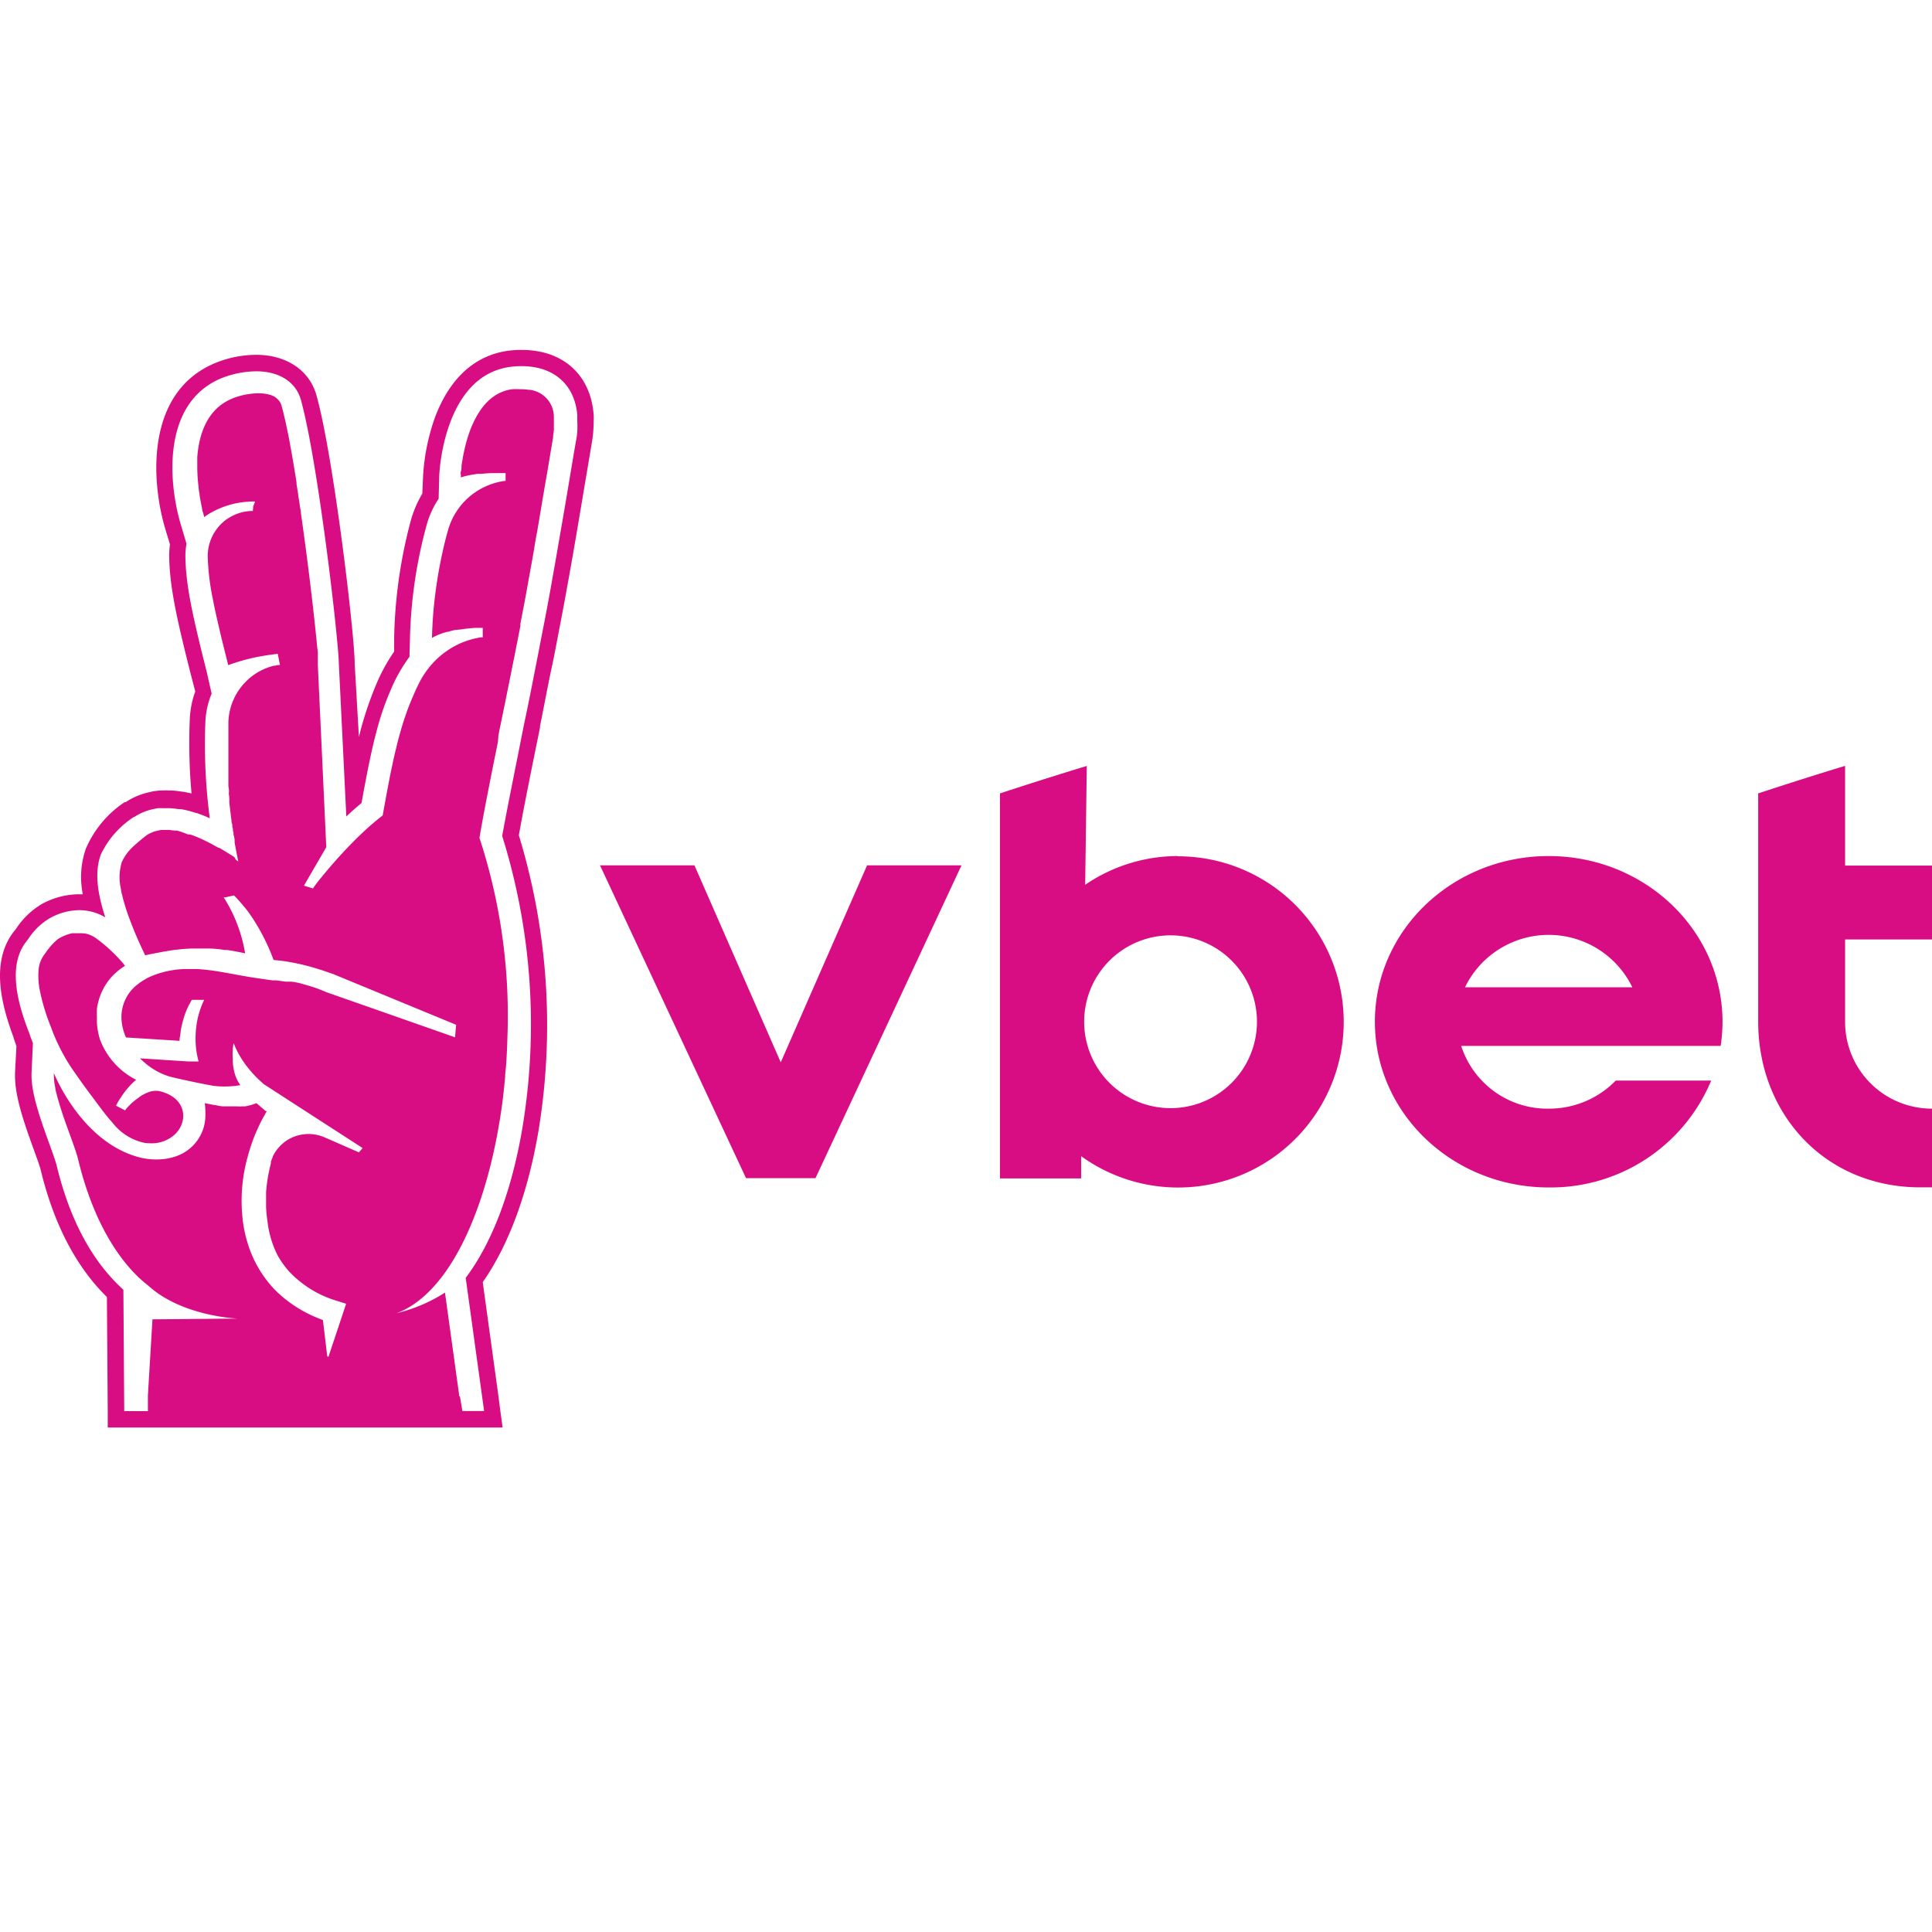
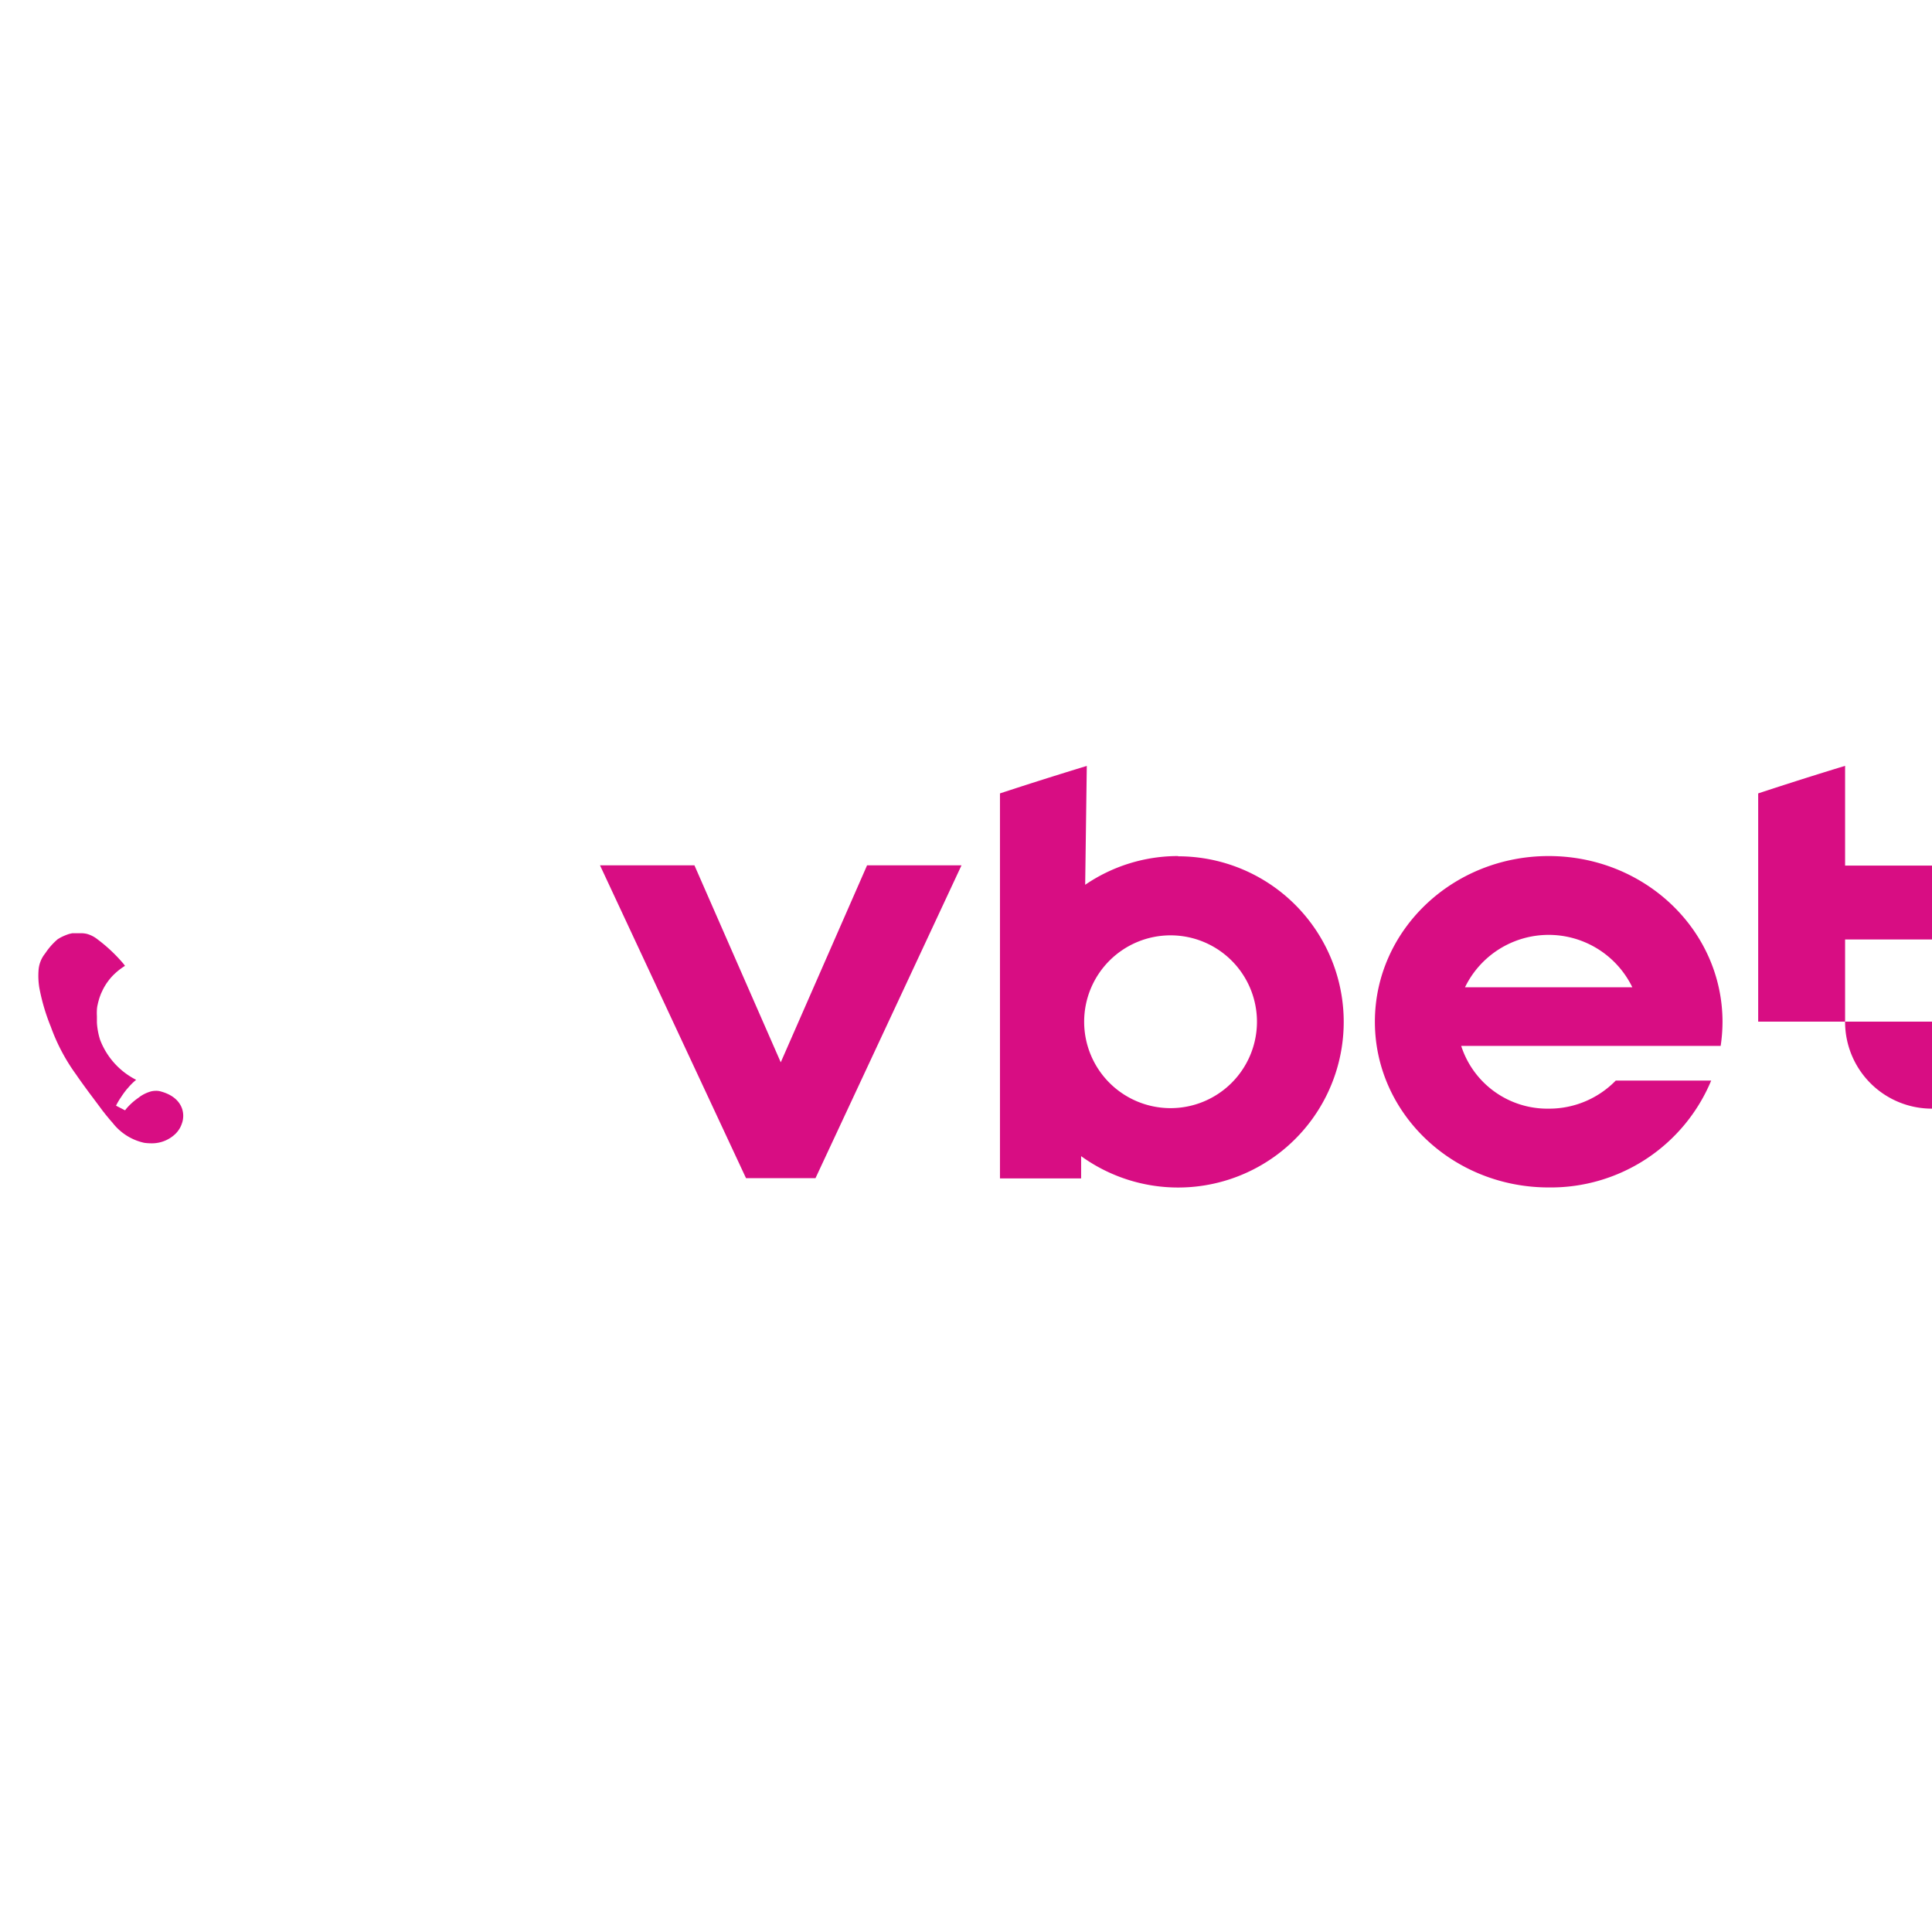
<svg xmlns="http://www.w3.org/2000/svg" viewBox="0 0 400 400">
  <defs>
    <style>.a{fill:none;}.b{fill:#d80d83;}</style>
  </defs>
  <rect class="a" width="400" height="400" />
  <polygon class="b" points="161.647 219.942 143.777 179.161 124.226 179.161 154.453 243.921 168.841 243.921 199.068 179.161 179.517 179.161 161.647 219.942" />
  <path class="b" d="M320.642,177.236c-19.883,0-35.986,15.35-35.986,34.306s16.102,34.305,35.986,34.305a35.968,35.968,0,0,0,33.64-22.123H334.522a19.253,19.253,0,0,1-13.88,5.811,18.746,18.746,0,0,1-18.115-12.987h53.716a33.881,33.881,0,0,0,.385-5.006,33.062,33.062,0,0,0-.788-7.141C352.392,188.875,337.953,177.236,320.642,177.236ZM303.315,204.4a19.253,19.253,0,0,1,34.638,0Z" />
  <path class="b" d="M243.928,177.236a34.043,34.043,0,0,0-19.253,5.951l.333-24.609q-9.031,2.748-17.975,5.688v79.708h16.803V239.37A34.288,34.288,0,1,0,243.91,177.288Zm-1.575,52.193A17.888,17.888,0,1,1,260.24,211.541a17.888,17.888,0,0,1-17.888,17.888Z" />
-   <path class="b" d="M400,194.511V179.213H382.007V158.56q-9.031,2.748-17.993,5.706v47.258c0,18.956,13.67,34.305,33.588,34.305H400V229.534a17.958,17.958,0,0,1-17.993-17.923v-17.1Z" />
-   <path class="b" d="M122.879,85.538c-.735-8.069-6.424-13.092-14.86-13.092h0a20.322,20.322,0,0,0-2.695.158c-7.001.91-12.252,5.723-15.297,13.897a43.548,43.548,0,0,0-2.433,12.059l-.158,3.641a22.911,22.911,0,0,0-2.328,5.373,100.516,100.516,0,0,0-3.501,24.504v2.818a37.052,37.052,0,0,0-3.798,7.001,72.486,72.486,0,0,0-3.501,10.677l-.875-15.192c0-5.899-4.376-42.917-7.911-55.536-1.435-5.163-6.213-8.384-12.462-8.384a22.58,22.58,0,0,0-8.944,1.89c-14.002,6.196-12.812,24.329-9.924,34.06l.998,3.291a18.186,18.186,0,0,0-.158,2.765c.14,6.091,1.488,12.374,4.481,24.189l.91,3.501a19.482,19.482,0,0,0-1.138,5.916,116.995,116.995,0,0,0,.367,15.193l-1.558-.315-.7-.087a16.873,16.873,0,0,0-2.135-.21H34.787a9.434,9.434,0,0,0-1.103,0h-.087a9.173,9.173,0,0,0-1.313.105,4.907,4.907,0,0,0-1.138.21h0a13.705,13.705,0,0,0-1.995.543,14,14,0,0,0-3.151,1.575H25.773l-.14.105a21.948,21.948,0,0,0-7.859,9.521,17.887,17.887,0,0,0-.63,9.434h-.823A16.137,16.137,0,0,0,8.55,187.23,16.645,16.645,0,0,0,3.3,192.323l-.473.595c-4.971,6.476-2.345,15.613,0,21.913v.105l.087.228c.158.473.315.945.49,1.418l-.28,5.251c-.228,4.446,1.505,9.662,3.816,16.032.595,1.645,1.278,3.501,1.47,4.288,2.713,11.254,7.334,20.111,13.722,26.377l.175,23.699v3.325H104.063l-.525-3.816-.35-2.748L100.09,266.5l-.14-1.05c5.408-7.701,9.399-18.588,11.569-31.505a134.877,134.877,0,0,0-4.096-61.015c1.015-5.741,2.643-13.775,4.376-22.281v-.298c.91-4.481,1.75-9.101,2.695-13.39.385-1.925.753-3.851,1.12-5.776s.718-3.746,1.068-5.618.683-3.711,1.015-5.548c.578-3.22,1.19-6.704,1.855-10.642.578-3.413,1.12-6.633,1.61-9.591l.105-.595c.455-2.678.858-5.128,1.225-7.264.14-.77.228-1.47.297-2.153s.123-1.75.123-2.643A9.418,9.418,0,0,0,122.879,85.538Zm-3.361,3.816a13.648,13.648,0,0,1-.263,1.925c-.403,2.293-.84,4.936-1.33,7.859s-1.033,6.178-1.628,9.574-1.19,7.001-1.855,10.624c-.315,1.838-.648,3.676-.998,5.548s-.7,3.728-1.068,5.583-.735,3.833-1.12,5.758c-.858,4.376-1.75,9.049-2.748,13.67-1.75,8.926-3.501,17.398-4.533,23.191a130.728,130.728,0,0,1,4.218,60.209c-2.223,13.302-6.319,24.014-11.779,31.277l.333,2.38,3.115,22.526.368,2.66H95.732l-.508-3.028h-.122L92.126,267.62h0a32.769,32.769,0,0,1-8.856,3.956l-1.173.315.945-.385c10.694-4.796,18.255-22.491,21.003-43.494.21-1.75.403-3.501.543-5.163,0-.77.14-1.54.193-2.31.122-1.75.21-3.606.263-5.443v-.105a118.054,118.054,0,0,0-5.776-41.517c.823-4.918,2.258-12.147,3.833-19.918l.087-1.295c.35-1.75.718-3.5,1.068-5.251.28-1.313.543-2.643.805-3.956.543-2.625,1.05-5.251,1.558-7.719.367-1.908.753-3.816,1.12-5.723v-.455c.333-1.75.665-3.413.98-5.111s.665-3.693.998-5.513c.158-.91.315-1.75.49-2.713s.315-1.75.455-2.678.333-1.925.508-2.87.263-1.558.403-2.328c.263-1.54.507-3.046.753-4.516.315-1.855.613-3.641.91-5.251.473-2.818.893-5.391,1.278-7.614v-.367q.105-.578.158-1.208V86.344a5.653,5.653,0,0,0-5.006-5.636h-.21a9.891,9.891,0,0,0-1.75-.122h0a13.808,13.808,0,0,0-1.645,0c-4.166.542-6.721,3.816-8.296,7.456q-.263.578-.473,1.155c-.193.543-.385,1.085-.543,1.628s-.315,1.085-.438,1.61-.35,1.523-.472,2.223a5.259,5.259,0,0,1-.14.788l-.158,1.05a3.345,3.345,0,0,1-.122,1.138c-.122.333,0,.49,0,.683h0v.525l.7-.21.928-.228,1.75-.298h.893a23.226,23.226,0,0,1,2.643-.158h2.345v1.61h-.087A14.177,14.177,0,0,0,92.774,109.71c-.333,1.19-.7,2.573-1.05,4.131l-.263,1.208a95.873,95.873,0,0,0-1.75,11.779c-.14,1.75-.228,3.501-.28,5.251a12.255,12.255,0,0,1,3.151-1.26h.123c.438-.122.875-.263,1.33-.35s1.453-.122,2.153-.263h0c.788-.105,1.54-.175,2.275-.21H99.95v1.96h-.297a7.011,7.011,0,0,0-1.033.175,13.089,13.089,0,0,0-1.645.438,16.209,16.209,0,0,0-3.781,1.75,17.393,17.393,0,0,0-3.08,2.45h0a18.431,18.431,0,0,0-3.641,5.251c-.158.315-.315.648-.455.963l-.21.472c-.21.49-.42.963-.613,1.435-.333.788-.648,1.593-.945,2.398l-.525,1.523c-.105.297-.193.595-.298.91l-.21.7-.42,1.453-.21.753c-.14.508-.28,1.033-.403,1.575s-.245.998-.367,1.523l-.087.35c-.175.753-.35,1.523-.508,2.345-.105.438-.193.91-.298,1.383s-.245,1.208-.367,1.855l-.21,1.085c-.35,1.855-.718,3.868-1.12,6.091a53.344,53.344,0,0,0-4.096,3.5h0c-.648.613-1.295,1.225-1.908,1.855h0c-2.765,2.783-5.163,5.583-6.686,7.456-1.155,1.4-1.75,2.293-1.75,2.293l-.42-.122-1.435-.455,1.855-3.203c1.558-2.66,2.765-4.761,2.765-4.761l-1.75-37.771v-1.978a7.899,7.899,0,0,0-.122-1.558c-.49-5.391-1.663-15.613-3.08-25.729l-.263-1.855a9.139,9.139,0,0,0-.193-1.365c-.07-.455-.175-1.225-.28-1.855s-.122-.893-.193-1.348-.193-1.173-.28-1.75v-.333c-.105-.63-.193-1.26-.297-1.873-.228-1.348-.438-2.643-.665-3.903l-.315-1.75c-.122-.648-.228-1.278-.35-1.89a4.29,4.29,0,0,0-.175-.823c-.052-.263-.122-.648-.193-.963s-.193-.945-.297-1.4-.228-.963-.333-1.418-.21-.893-.333-1.295l-.158-.595a3.392,3.392,0,0,0-.263-.63A3.501,3.501,0,0,0,55.878,81.74a8.35,8.35,0,0,0-2.345-.315,15.153,15.153,0,0,0-3.781.525,13.402,13.402,0,0,0-1.908.665c-4.936,2.188-6.616,7.141-7.001,12.007v2.065a34.697,34.697,0,0,0,.245,3.938,9.857,9.857,0,0,0,.228,1.628,1.373,1.373,0,0,0,0,.245c.158.998.333,1.873.49,2.591a3.767,3.767,0,0,0,.263,1.12l.158.63a1.454,1.454,0,0,1,0,.245h0a14.183,14.183,0,0,1,1.75-1.103h0A17.956,17.956,0,0,1,52.5,103.829h.315l-.385.998-.087.963a9.19,9.19,0,0,0-4.113.963,5.429,5.429,0,0,0-.7.385,7.413,7.413,0,0,0-1.208.84,9.434,9.434,0,0,0-2.643,3.676,9.329,9.329,0,0,0-.665,3.711,50.565,50.565,0,0,0,1.068,8.751c.333,1.75.77,3.711,1.295,5.933.158.683.315,1.383.49,2.1l1.383,5.566a39.367,39.367,0,0,1,7.596-1.978c1.348-.228,2.363-.333,2.66-.367l.455,2.31h-.245a4.09,4.09,0,0,0-.805.158H56.683a12.252,12.252,0,0,0-5.408,2.923l-.122.105-.385.403-.367.368-.105.14a12.427,12.427,0,0,0-3.01,7.684h0v12.847a4.054,4.054,0,0,0,.087,1.015,3.419,3.419,0,0,1,0,.945l.105,1.015v.875l.105.945.105.875.105.858a7.81,7.81,0,0,0,.122.893,2.604,2.604,0,0,0,.123.823c.122.28,0,.56.122.84s0,.525.122.788,0,.525.122.788a4.696,4.696,0,0,1,.175,1.068q.01.21,0,.42c.263,1.453.525,2.765.753,3.903l-.49-.35-.315-.543c-.753-.507-1.435-.91-2.153-1.348l-.193-.122-.753-.455h-.158l-.525-.28c-.438-.245-.858-.49-1.278-.7l-1.243-.63-.35-.158a23.931,23.931,0,0,0-2.538-1.015H38.9a15.748,15.748,0,0,0-2.223-.788h-.28c-.508,0-.998-.122-1.453-.14H33.317l-.507.123a9.555,9.555,0,0,0-1.015.245l-.718.315a5.566,5.566,0,0,0-.7.403c-.455.35-.963.735-1.47,1.173s-.77.648-1.138.998a10.273,10.273,0,0,0-2.555,3.396,10.835,10.835,0,0,0-.175,5.583,5.455,5.455,0,0,0,.228,1.138c.175.788.403,1.61.665,2.45q.193.665.42,1.313c.298.893.648,1.75,1.033,2.765.56,1.418,1.208,2.923,1.925,4.481l.753,1.575.84-.193,2.275-.438h0l.543-.105h0l.858-.14c.648-.122,1.295-.21,1.943-.297h.158c.945-.122,1.89-.193,2.87-.228h3.991a22.536,22.536,0,0,1,2.975.297h.508c1.19.175,2.415.403,3.728.7A30.823,30.823,0,0,0,46.689,186.39l-.385-.613h.385l1.75-.385c.333.315.648.648.963.998s1.015,1.173,1.488,1.75c.263.333.508.648.735.98l.525.753.385.595a42.952,42.952,0,0,1,4.113,8.296,30.862,30.862,0,0,1,3.238.403,46.105,46.105,0,0,1,6.354,1.575c.928.28,1.75.595,2.748.928l25.449,10.502-.122,1.4-.105,1.19L76.706,208.618l-9.101-3.186-.613-.263a30.514,30.514,0,0,0-3.08-1.085l-1.75-.508h0c-.455-.105-1.068-.228-1.75-.333h-1.26l-1.138-.158-.805-.105h-.735l-1.523-.21-1.575-.228-1.593-.245c-2.03-.333-4.113-.753-6.213-1.103a42.854,42.854,0,0,0-4.691-.56H38.025a19.533,19.533,0,0,0-6.809,1.523,11.402,11.402,0,0,0-1.453.77,8.748,8.748,0,0,0-1.103.753,8.507,8.507,0,0,0-3.501,7.456,10.644,10.644,0,0,0,.928,3.658l11.097.7a3.463,3.463,0,0,1,.087-.945,6.039,6.039,0,0,0,.122-.963,20.787,20.787,0,0,1,1.085-4.096,15.255,15.255,0,0,1,.893-1.873c.122-.193.21-.403.333-.613h2.573a17.501,17.501,0,0,0-1.663,5.811,16.887,16.887,0,0,0-.122,2.048,17.223,17.223,0,0,0,.63,4.901H39.005L28.994,219.12a8.935,8.935,0,0,0,.84.788,14,14,0,0,0,4.446,2.695,12.144,12.144,0,0,0,1.418.438c2.941.683,6.196,1.365,8.401,1.75a17.084,17.084,0,0,0,2.31.158,20.321,20.321,0,0,0,2.52-.158l.84-.122a5.452,5.452,0,0,1-.438-.665,7.802,7.802,0,0,1-.63-1.418,8.39,8.39,0,0,1-.35-1.418,9.557,9.557,0,0,1-.158-1.383v-.63a11.919,11.919,0,0,1,.175-3.186,19.255,19.255,0,0,0,2.625,4.656,24.171,24.171,0,0,0,3.693,3.886h0l5.951,3.851,14.44,9.329-.77.893-3.273-1.435L67.22,235.485a8.314,8.314,0,0,0-8.349.98h0l-.455.385-.35.333-.122.14a7.893,7.893,0,0,0-1.47,2.118v.105c-.087.175-.158.35-.228.525l-.158.473v.315h0a32.954,32.954,0,0,0-.998,5.968v2.993a24.101,24.101,0,0,0,.28,2.975,20.813,20.813,0,0,0,2.013,6.931c.228.438.472.84.735,1.243a18.452,18.452,0,0,0,1.75,2.293,22.315,22.315,0,0,0,9.906,6.073l1.89.595-3.501,10.502-.14.438a.248.248,0,0,1-.279-.104.131.131,0,0,1-.001-.019l-.543-4.603-.35-2.853a26.972,26.972,0,0,1-9.382-5.706h0c-.385-.368-.77-.753-1.12-1.155a23.961,23.961,0,0,1-5.023-8.874,27.605,27.605,0,0,1-.945-4.043,33.851,33.851,0,0,1,.893-14.002c.105-.42.228-.823.35-1.243.245-.805.525-1.628.823-2.433s.543-1.348.84-2.013l.42-.91c.263-.56.543-1.103.84-1.645l.21-.368.473-.858h-.21l-1.925-1.645a12.434,12.434,0,0,1-2.363.665h-.56a7.733,7.733,0,0,1-1.068,0H46.479a6.286,6.286,0,0,1-1.628-.21c-.665-.105-1.278-.21-1.855-.333l-.595-.122a16.416,16.416,0,0,1,.122,1.75v.84a8.909,8.909,0,0,1-4.096,7.439l-.438.28a11.482,11.482,0,0,1-1.33.613,12.556,12.556,0,0,1-2.188.578,14.63,14.63,0,0,1-1.995.158h0a14.213,14.213,0,0,1-4.253-.613c-11.657-3.501-17.065-17.275-17.065-17.275h0a11.779,11.779,0,0,0,.263,2.888,6.766,6.766,0,0,0,.28,1.365c.105.473.21.823.333,1.243.648,2.345,1.575,4.901,2.398,7.159s1.47,4.078,1.75,5.251c2.818,11.657,7.474,19.446,12.252,24.136.98.98,2.03,1.75,3.01,2.608,7.001,5.776,17.73,6.178,17.73,6.178h0l-17.608.158-.945,15.752v3.256H25.721l-.175-25.134c-6.458-5.846-11.097-14.457-13.81-25.712-.245-.98-.893-2.748-1.575-4.638-2.17-6.003-3.816-10.904-3.623-14.702l.28-6.003c-.263-.648-.508-1.295-.718-1.96a2.218,2.218,0,0,0-.175-.438c-2.118-5.513-4.481-13.495-.508-18.605l.455-.595a13.599,13.599,0,0,1,4.288-4.183,12.707,12.707,0,0,1,6.161-1.75A10.642,10.642,0,0,1,21.8,189.925c-1.873-5.706-2.118-9.819-.893-13.075a19.043,19.043,0,0,1,6.668-7.614l.122-.105h.14a10.891,10.891,0,0,1,2.433-1.208,12.009,12.009,0,0,1,1.593-.438h0l.805-.158a7.692,7.692,0,0,1,.963,0h1.453a17.178,17.178,0,0,1,1.855.193h.525a24.03,24.03,0,0,1,3.203.823h.087a25.77,25.77,0,0,1,2.678,1.068,117.281,117.281,0,0,1-.91-19.953,17.239,17.239,0,0,1,1.295-5.846l-1.05-4.656c-2.923-11.552-4.253-17.678-4.376-23.436a13.458,13.458,0,0,1,.228-2.923L37.412,108.52c-2.59-8.751-3.798-24.801,8.051-30.052A19.741,19.741,0,0,1,53.06,76.875c4.743,0,8.209,2.205,9.241,5.933C65.802,95.41,70.09,132.306,70.16,137.539l1.54,31.505c1.068-1.015,2.135-1.943,3.151-2.783,2.118-11.762,3.501-17.503,5.916-23.121a33.36,33.36,0,0,1,4.008-7.159l.105-3.851A97.543,97.543,0,0,1,88.38,108.52a18.673,18.673,0,0,1,2.433-5.251l.122-4.568c0-.858.945-21.003,14.807-22.754a15.746,15.746,0,0,1,2.24-.14h0c6.651,0,10.957,3.763,11.534,10.047v1.26A20.075,20.075,0,0,1,119.518,89.354Z" />
+   <path class="b" d="M400,194.511V179.213H382.007V158.56q-9.031,2.748-17.993,5.706v47.258H400V229.534a17.958,17.958,0,0,1-17.993-17.923v-17.1Z" />
  <path class="b" d="M20.207,194.493a6.179,6.179,0,0,0-2.205-1.138,5.25,5.25,0,0,0-1.085-.14h-1.96l-.613.14a11.08,11.08,0,0,0-1.943.823l-.438.263a13.635,13.635,0,0,0-2.503,2.8l-.35.473a6.248,6.248,0,0,0-1.138,3.325,15.3,15.3,0,0,0,.175,3.501,41.8,41.8,0,0,0,2.38,8.051,39.385,39.385,0,0,0,5.251,9.907c.473.7.963,1.383,1.47,2.083l1.085,1.488.893,1.19,1.908,2.555a5.241,5.241,0,0,0,.385.49l.263.35.98,1.19.542.613a11.359,11.359,0,0,0,6.546,4.148,10.492,10.492,0,0,0,1.453.105,7.001,7.001,0,0,0,5.128-2.065h0a5.795,5.795,0,0,0,.84-1.138,6.162,6.162,0,0,0,.315-.7,5.668,5.668,0,0,0,.228-.718c.542-2.415-.7-5.058-4.446-6.091a3.29,3.29,0,0,0-1.068-.158,4.503,4.503,0,0,0-.963.105,7.526,7.526,0,0,0-2.293,1.05l-.42.315a13.268,13.268,0,0,0-2.45,2.205l-.28.368-1.12-.578-.753-.385a13.182,13.182,0,0,1,1.033-1.75,17.239,17.239,0,0,1,1.278-1.75l.105-.105a12.68,12.68,0,0,1,1.75-1.75,15.473,15.473,0,0,1-7.474-8.314,14.846,14.846,0,0,1-.648-3.5v-1.33a12.978,12.978,0,0,1,0-1.4,5.687,5.687,0,0,1,.158-1.033c.07-.368.175-.735.28-1.103s.263-.788.42-1.19l.28-.595a10.353,10.353,0,0,1,.665-1.208,6.99,6.99,0,0,1,.403-.595,10.936,10.936,0,0,1,1.54-1.75,13.058,13.058,0,0,1,2.065-1.575l-.245-.35A32.642,32.642,0,0,0,20.207,194.493Z" />
</svg>